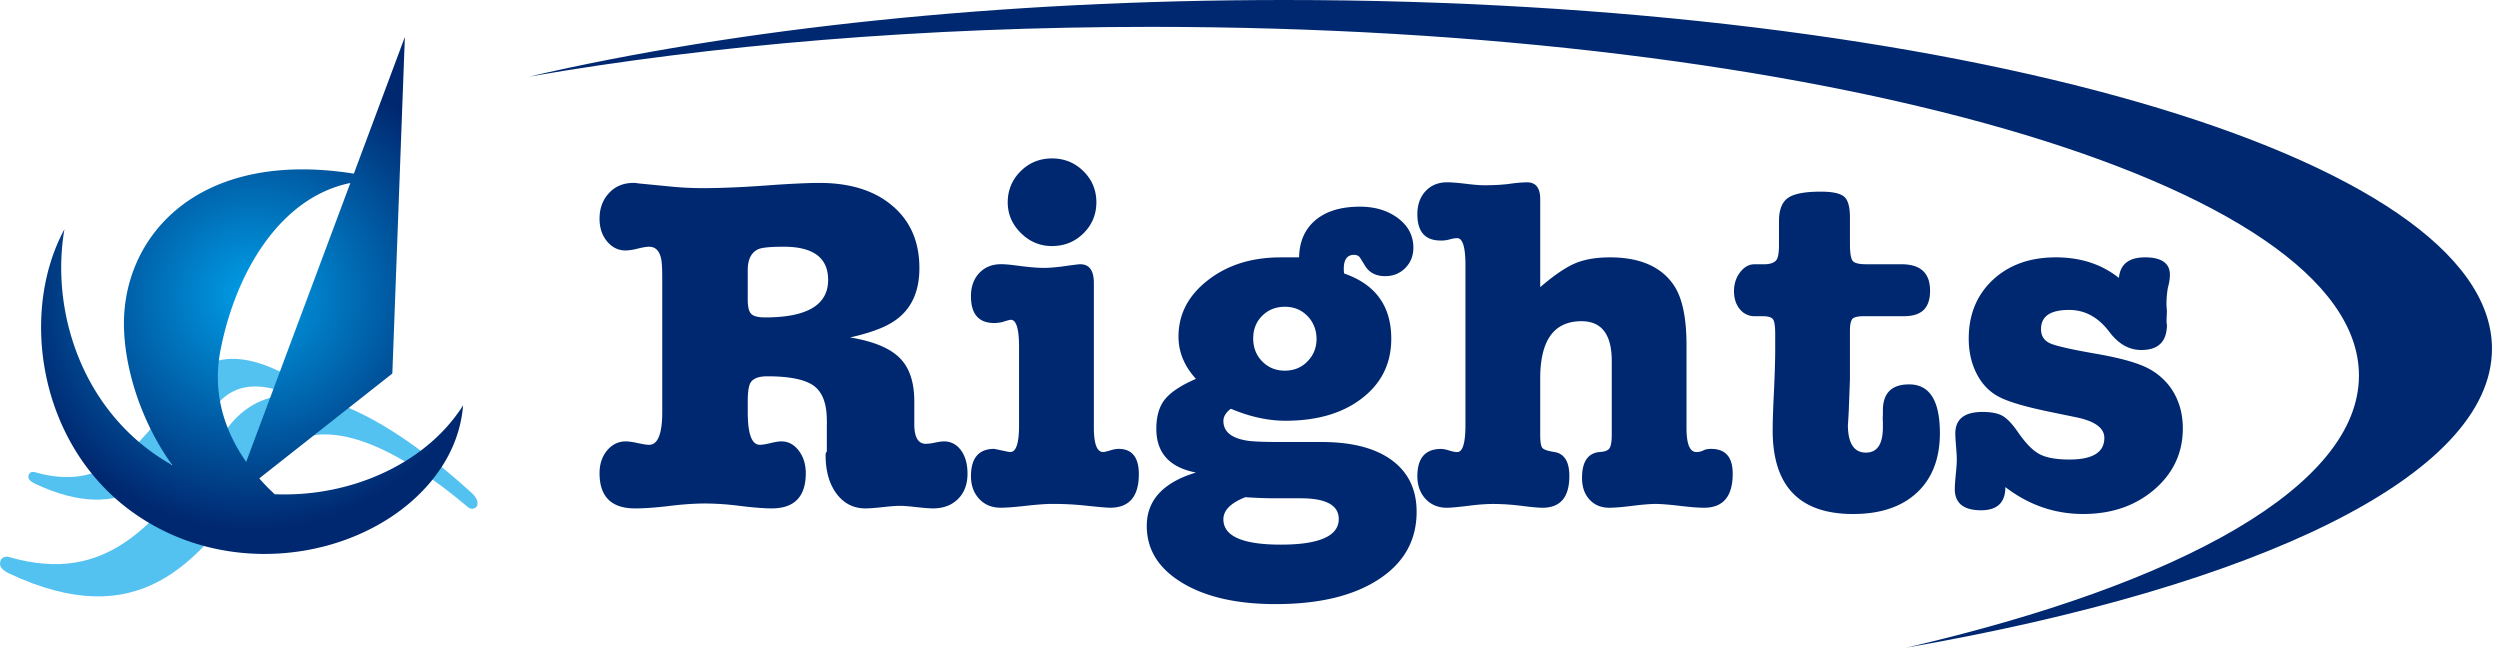
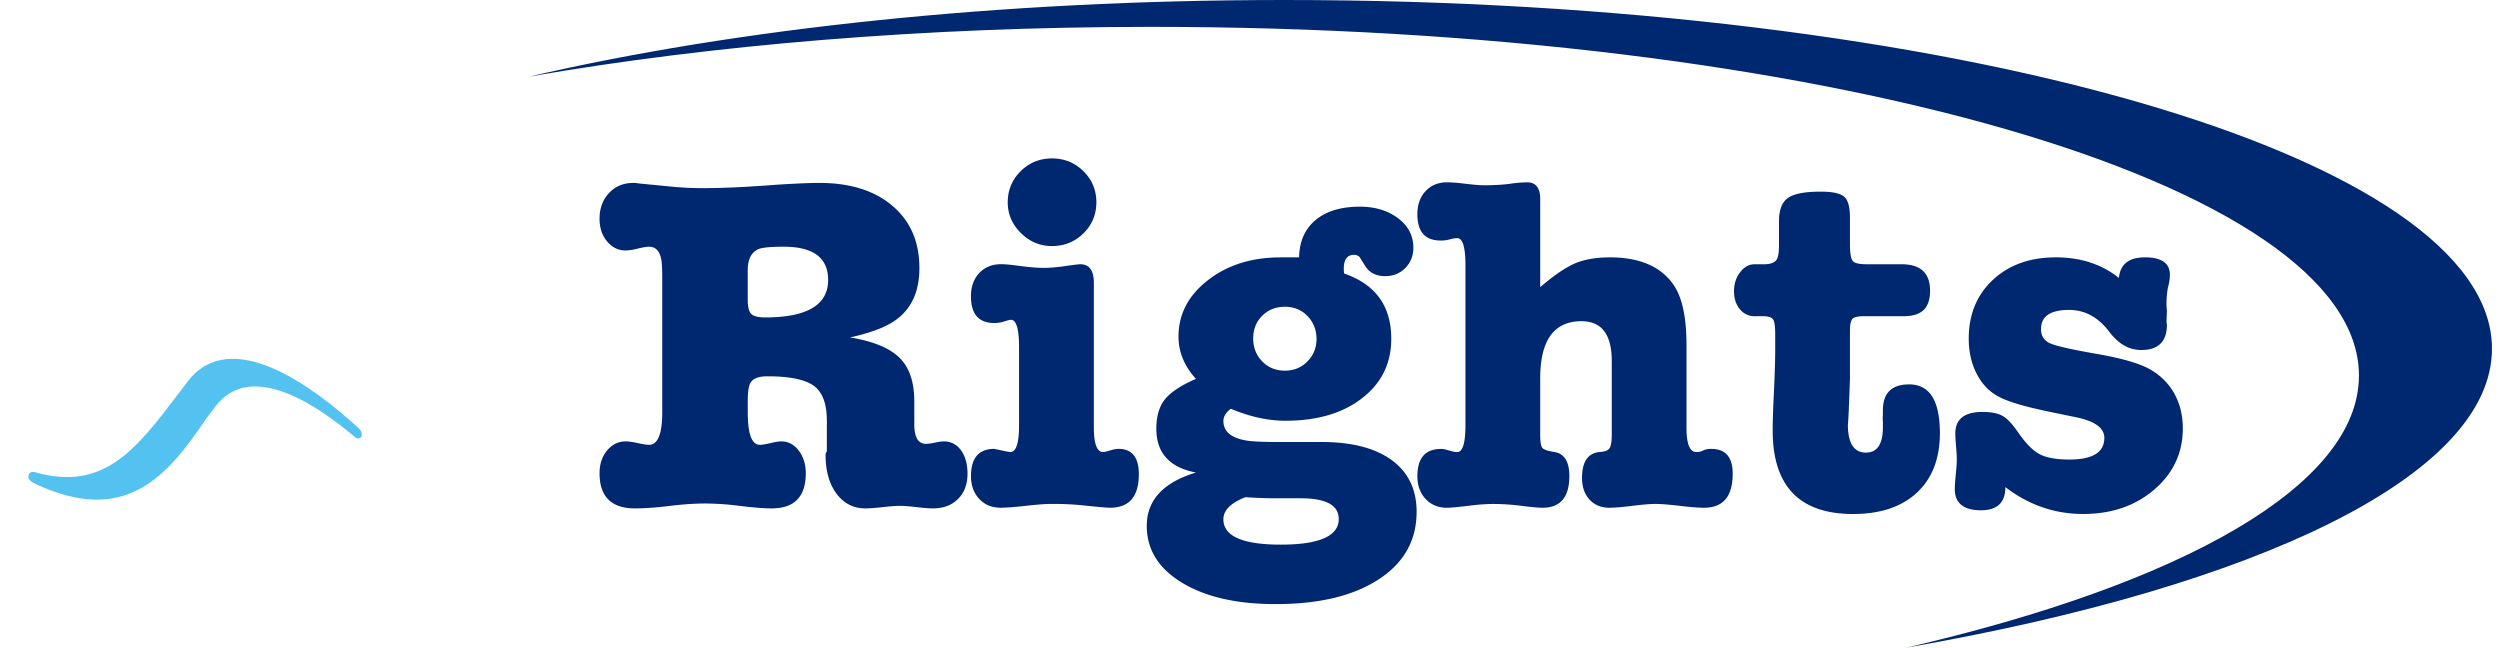
<svg xmlns="http://www.w3.org/2000/svg" width="166" height="43" fill="none">
  <g clip-path="url(#clip0_1721_1040)">
    <path d="M85.314 20.37c-.603 0-1.103.199-1.505.6-.4.399-.596.9-.596 1.504s.197 1.113.596 1.52c.402.411.902.617 1.505.617.604 0 1.107-.205 1.503-.616.402-.409.601-.908.601-1.488 0-.581-.2-1.11-.6-1.521-.397-.41-.9-.617-1.504-.617zm-.687 12.716c-.52 0-1.163-.021-1.938-.072-.966.382-1.456.868-1.456 1.465 0 1.124 1.274 1.685 3.814 1.685s3.846-.566 3.846-1.697c0-.92-.842-1.38-2.524-1.38h-1.742zm.404-15.998h1.229c.018-1.059.39-1.887 1.096-2.478.71-.592 1.69-.887 2.941-.887 1.01 0 1.856.257 2.535.768.681.514 1.016 1.167 1.016 1.955 0 .535-.176.981-.531 1.344-.358.364-.804.546-1.343.546-.601 0-1.044-.223-1.326-.677l-.319-.514c-.088-.148-.227-.223-.42-.223-.453 0-.681.307-.681.924 0 .146.01.253.03.318 2.082.722 3.122 2.163 3.122 4.328 0 1.635-.644 2.95-1.935 3.947-1.285.998-2.983 1.499-5.084 1.499-1.127 0-2.282-.247-3.474-.732l-.163-.064c-.324.248-.49.52-.49.808 0 .707.52 1.138 1.555 1.306.35.062 1.134.095 2.365.095h2.431c2.073-.023 3.67.372 4.796 1.18 1.12.81 1.682 1.96 1.682 3.452 0 1.895-.837 3.391-2.516 4.485-1.678 1.098-3.959 1.645-6.848 1.645-2.579 0-4.651-.473-6.208-1.418-1.565-.946-2.346-2.204-2.346-3.777 0-1.703 1.09-2.883 3.265-3.541-1.757-.338-2.63-1.307-2.63-2.901 0-.83.189-1.485.575-1.964.387-.476 1.071-.93 2.055-1.354-.774-.85-1.158-1.787-1.158-2.806 0-1.489.653-2.738 1.954-3.746 1.298-1.013 2.91-1.516 4.827-1.516l-.002-.002zm-33.002-.706c-.858 0-1.412.054-1.672.16-.476.22-.707.682-.707 1.394v1.943c0 .5.078.822.241.972.16.153.466.226.915.226 2.788 0 4.182-.831 4.182-2.49 0-1.47-.983-2.206-2.96-2.206v.001zm7.343 4.938c-.624.427-1.6.79-2.928 1.086 1.552.255 2.648.711 3.294 1.359.653.65.972 1.613.972 2.893v1.12s.002.128 0 .383c0 .87.254 1.309.774 1.309a3.2 3.2 0 00.593-.08c.265-.053.464-.082.593-.082.47 0 .853.2 1.14.592.288.395.433.913.433 1.553 0 .703-.212 1.264-.63 1.679-.42.417-.972.626-1.665.626-.233 0-.6-.028-1.094-.085-.492-.056-.86-.085-1.1-.085-.254 0-.633.03-1.143.085-.5.057-.887.085-1.145.085-.794 0-1.431-.325-1.918-.975-.484-.646-.728-1.504-.728-2.568 0-.106.028-.18.082-.223v-1.849c.008 0 .008-.074 0-.223 0-1.104-.282-1.871-.857-2.296-.572-.422-1.604-.637-3.096-.637-.607 0-.984.159-1.14.475-.104.213-.158.606-.158 1.178v.73c0 1.446.266 2.166.805 2.166.15 0 .384-.037.7-.113.313-.075.554-.114.728-.114.456 0 .837.204 1.15.609.309.406.47.905.47 1.504 0 1.556-.752 2.336-2.263 2.336-.515 0-1.217-.055-2.099-.164a18.604 18.604 0 00-2.293-.162c-.689 0-1.487.05-2.39.162-.906.11-1.67.164-2.295.164-1.568 0-2.354-.78-2.354-2.336 0-.6.163-1.098.494-1.504.34-.405.75-.609 1.246-.609.19 0 .464.038.806.114.342.076.593.113.744.113.578 0 .873-.722.873-2.17v-8.844c0-.68-.024-1.115-.068-1.307-.106-.553-.376-.832-.805-.832-.174 0-.425.043-.762.125a3.507 3.507 0 01-.788.124c-.497 0-.907-.2-1.246-.61-.332-.401-.494-.904-.494-1.503 0-.684.21-1.25.63-1.702.417-.447.958-.672 1.627-.672.13 0 .228.01.29.03l2.294.223a21.19 21.19 0 002.062.094c1.272 0 2.874-.073 4.812-.223 1.29-.083 2.254-.124 2.87-.124 2.05 0 3.67.505 4.86 1.52 1.197 1.01 1.793 2.39 1.793 4.139 0 1.6-.562 2.773-1.674 3.517h-.002zm10.482-4.982c-.798 0-1.485-.287-2.065-.862-.583-.576-.876-1.256-.876-2.044 0-.789.285-1.5.857-2.063.57-.565 1.262-.85 2.083-.85.822 0 1.517.285 2.089.85.57.564.857 1.252.857 2.063 0 .81-.287 1.495-.857 2.061-.572.565-1.27.844-2.089.844l.001.001zm1.869 1.207c.609 0 .909.416.909 1.243v9.596c0 1.086.205 1.63.612 1.63.083 0 .236-.034.463-.104.226-.07.41-.105.562-.105.897 0 1.35.56 1.35 1.681 0 1.483-.637 2.227-1.907 2.227-.213 0-.816-.052-1.809-.159a20.138 20.138 0 00-2.072-.094c-.381 0-.952.042-1.71.126-.752.085-1.311.126-1.677.126-.583 0-1.06-.194-1.425-.586-.366-.395-.546-.896-.546-1.51 0-1.205.515-1.811 1.549-1.811l.842.177c.083.02.158.031.223.031.39 0 .578-.596.578-1.79v-5.17c0-1.213-.181-1.82-.547-1.82-.062 0-.254.05-.58.158-.213.04-.386.058-.516.058-1.034 0-1.55-.59-1.55-1.78 0-.633.182-1.146.547-1.536.37-.393.855-.59 1.459-.59.24 0 .585.03 1.038.09.754.102 1.356.155 1.812.155.365 0 .842-.042 1.425-.124.583-.082.907-.12.969-.12v.001zm30.548-4.325v5.847c.917-.789 1.692-1.314 2.316-1.581.622-.263 1.391-.397 2.316-.397 1.987 0 3.412.62 4.244 1.858.559.83.837 2.152.837 3.966v5.502c0 1.066.217 1.6.658 1.6a.982.982 0 00.456-.104c.124-.07.303-.105.523-.105.959 0 1.431.55 1.431 1.648 0 1.506-.633 2.26-1.9 2.26-.365 0-.904-.04-1.617-.126-.709-.084-1.254-.126-1.619-.126-.342 0-.853.042-1.532.126-.674.085-1.184.126-1.531.126-.538 0-.976-.18-1.308-.542-.334-.363-.498-.84-.498-1.437 0-1.086.397-1.661 1.19-1.724.357-.02.575-.117.66-.29.083-.171.124-.456.124-.86v-4.885c0-1.766-.671-2.648-2.01-2.648-1.829 0-2.741 1.269-2.741 3.801v3.763c0 .45.051.732.144.85.096.116.363.206.791.27.666.105 1 .638 1 1.595 0 1.406-.593 2.108-1.78 2.108-.262 0-.72-.04-1.39-.126a15.112 15.112 0 00-1.847-.126c-.453 0-.935.031-1.45.094-.866.106-1.415.159-1.656.159-.578 0-1.055-.194-1.423-.586-.365-.395-.546-.897-.546-1.51 0-1.205.524-1.811 1.576-1.811.134 0 .31.035.536.105.228.07.404.104.536.104.36 0 .544-.596.544-1.79v-10.63c0-1.19-.184-1.784-.544-1.784-.155 0-.345.033-.582.103a1.949 1.949 0 01-.521.054c-1.029 0-1.545-.583-1.545-1.745 0-.632.182-1.144.546-1.536.369-.392.845-.585 1.428-.585.282 0 .692.032 1.23.096.537.067.946.1 1.231.1.666 0 1.244-.033 1.729-.1a9.216 9.216 0 011.117-.096c.585 0 .876.373.876 1.117l.001-.003zm20.565 8.696v3.277l-.08 2.126c-.036.7-.057.99-.057.862 0 1.251.4 1.872 1.198 1.872.751 0 1.127-.561 1.127-1.687v-.382a2.208 2.208 0 010-.417v-.318c0-1.15.583-1.726 1.743-1.726 1.361 0 2.042 1.08 2.042 3.233 0 1.683-.507 3.001-1.518 3.95-1.018.947-2.433 1.424-4.242 1.424-3.563 0-5.343-1.85-5.343-5.549 0-.592.028-1.486.09-2.677.052-1.188.078-2.082.078-2.677v-1.023c0-.528-.046-.862-.145-1.002-.093-.135-.326-.206-.692-.206h-.51a1.24 1.24 0 01-1-.464c-.254-.307-.389-.706-.389-1.195 0-.49.137-.912.41-1.264.271-.349.585-.526.956-.526h.616c.524 0 .825-.148.912-.446.06-.17.093-.463.093-.864v-1.563c0-.745.202-1.256.599-1.533.397-.28 1.125-.416 2.174-.416.76 0 1.27.106 1.534.32.275.213.404.682.404 1.405v1.723c0 .618.062 1.001.182 1.148.114.151.422.225.914.225h2.322c1.272 0 1.902.585 1.902 1.756 0 1.172-.577 1.693-1.738 1.693h-2.645c-.452 0-.72.077-.806.223-.086.148-.13.38-.13.7l-.001-.002zm13.666-4.828c1.656 0 3.05.457 4.195 1.368.083-.911.661-1.368 1.736-1.368 1.076 0 1.648.382 1.648 1.148 0 .255-.041.542-.132.86a6.483 6.483 0 00-.096 1.085c0 .061.013.23.031.507-.016.28-.024.524-.024.735l.024.127c0 1.126-.565 1.69-1.702 1.69-.817 0-1.521-.404-2.123-1.206-.73-.968-1.62-1.455-2.669-1.455-1.251 0-1.866.423-1.866 1.277 0 .45.203.762.607.944.41.18 1.482.422 3.22.72 1.412.254 2.456.541 3.132.862a4.272 4.272 0 011.656 1.375c.531.764.801 1.662.801 2.682 0 1.62-.627 2.973-1.887 4.062-1.262 1.083-2.835 1.628-4.729 1.628-1.894 0-3.613-.595-5.167-1.786 0 1.024-.539 1.539-1.612 1.539-1.162 0-1.746-.47-1.746-1.405 0-.211.023-.538.065-.986.046-.444.067-.772.067-.985 0-.192-.017-.48-.049-.86-.031-.383-.05-.67-.05-.857 0-.957.601-1.436 1.804-1.436.581 0 1.023.086 1.321.255.303.172.623.503.969.99.534.788 1.027 1.305 1.483 1.548.451.245 1.117.367 1.997.367 1.548 0 2.322-.479 2.322-1.436 0-.658-.627-1.113-1.866-1.369l-1.866-.385c-1.523-.319-2.599-.634-3.229-.955-.632-.319-1.134-.822-1.497-1.516-.363-.688-.546-1.482-.546-2.374 0-1.593.534-2.89 1.596-3.889 1.071-.998 2.462-1.5 4.179-1.5l.003-.001z" fill="#002870" />
    <path d="M85.28 0C66.297 0 48.854 1.906 35.123 5.09c12.067-2.1 26.205-3.306 41.32-3.306 44.288 0 80.191 10.364 80.191 23.151 0 7.307-11.728 13.822-30.036 18.065 23.289-4.051 38.869-11.423 38.869-19.845C165.468 10.367 129.563 0 85.28 0z" fill="#002870" />
-     <path d="M.605 36.989c6.553 1.888 9.657-2.196 13.59-7.372l.96-1.26c4.088-5.313 11.895.474 16.189 4.394.186.177.438.477.342.817-.057.193-.389.295-.583.131-4.309-3.641-10.118-7.113-13.295-2.98l-.922 1.201c-3.74 5.582-7.73 10.174-16.27 6.163-.196-.09-.599-.315-.614-.608-.015-.512.407-.546.604-.487H.605z" fill="#54C2F0" />
    <path d="M2.304 31.35c4.582 1.32 6.748-1.535 9.497-5.148l.671-.883c2.85-3.71 8.303.329 11.3 3.074.138.116.306.328.236.567-.034.136-.262.208-.401.091-3.008-2.542-7.063-4.967-9.29-2.08l-.637.841c-2.614 3.893-5.405 7.108-11.364 4.303-.135-.065-.42-.22-.43-.426-.014-.357.281-.38.42-.34h-.002z" fill="#54C2F0" />
-     <path d="M14.638 23.267c.997-5.134 3.922-10.154 8.626-11.117l-6.916 18.516c-1.503-2.135-2.243-4.653-1.71-7.4zm15.782 4.137c-2.493 3.506-7.27 5.616-12.181 5.413a14.05 14.05 0 01-1.024-1.052l8.836-6.963.832-22.349-3.387 9.077C13.156 9.893 8.23 15.653 8.23 21.483c0 2.918 1.14 6.543 3.215 9.407-.386-.218-.761-.45-1.137-.71-5.04-3.503-6.921-9.735-6.03-14.958C1.254 20.81 2.573 29.68 8.976 34.13c6.849 4.759 16.237 2.672 20.115-2.777 1.003-1.411 1.537-2.911 1.658-4.444-.103.17-.206.333-.329.497z" fill="url(#paint0_radial_1721_1040)" />
  </g>
  <defs>
    <radialGradient id="paint0_radial_1721_1040" cx="0" cy="0" r="1" gradientUnits="userSpaceOnUse" gradientTransform="matrix(15.779 0 0 15.593 16.74 19.617)">
      <stop stop-color="#009FE8" />
      <stop offset="1" stop-color="#002870" />
    </radialGradient>
    <clipPath id="clip0_1721_1040">
      <path fill="#fff" d="M0 0h165.468v43H0z" />
    </clipPath>
  </defs>
</svg>